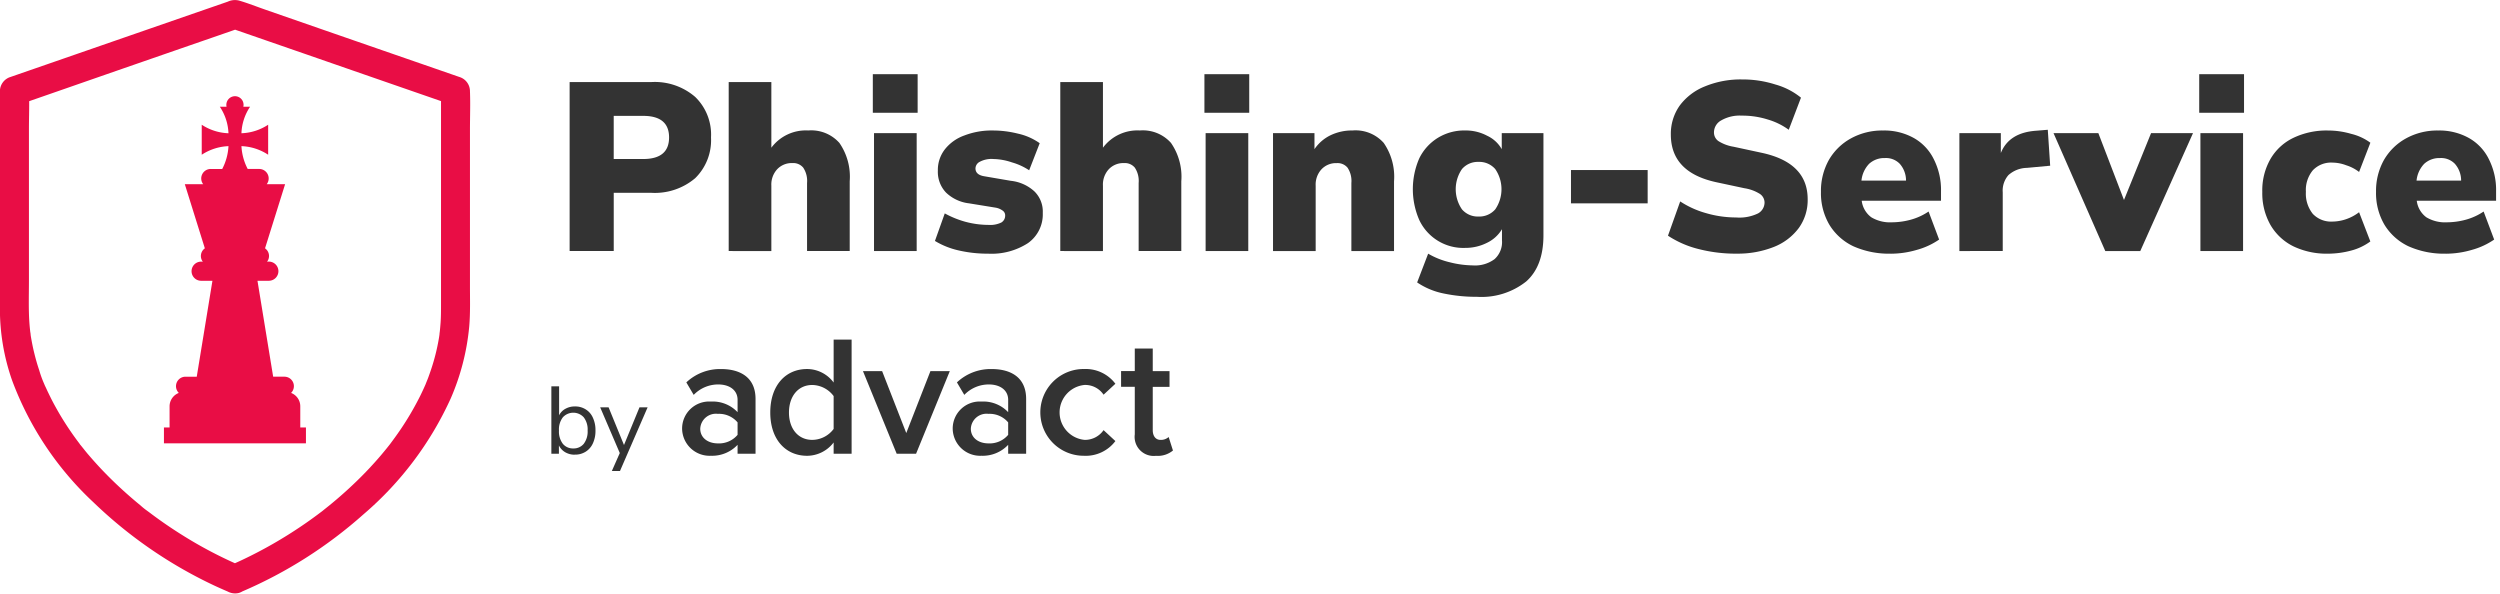
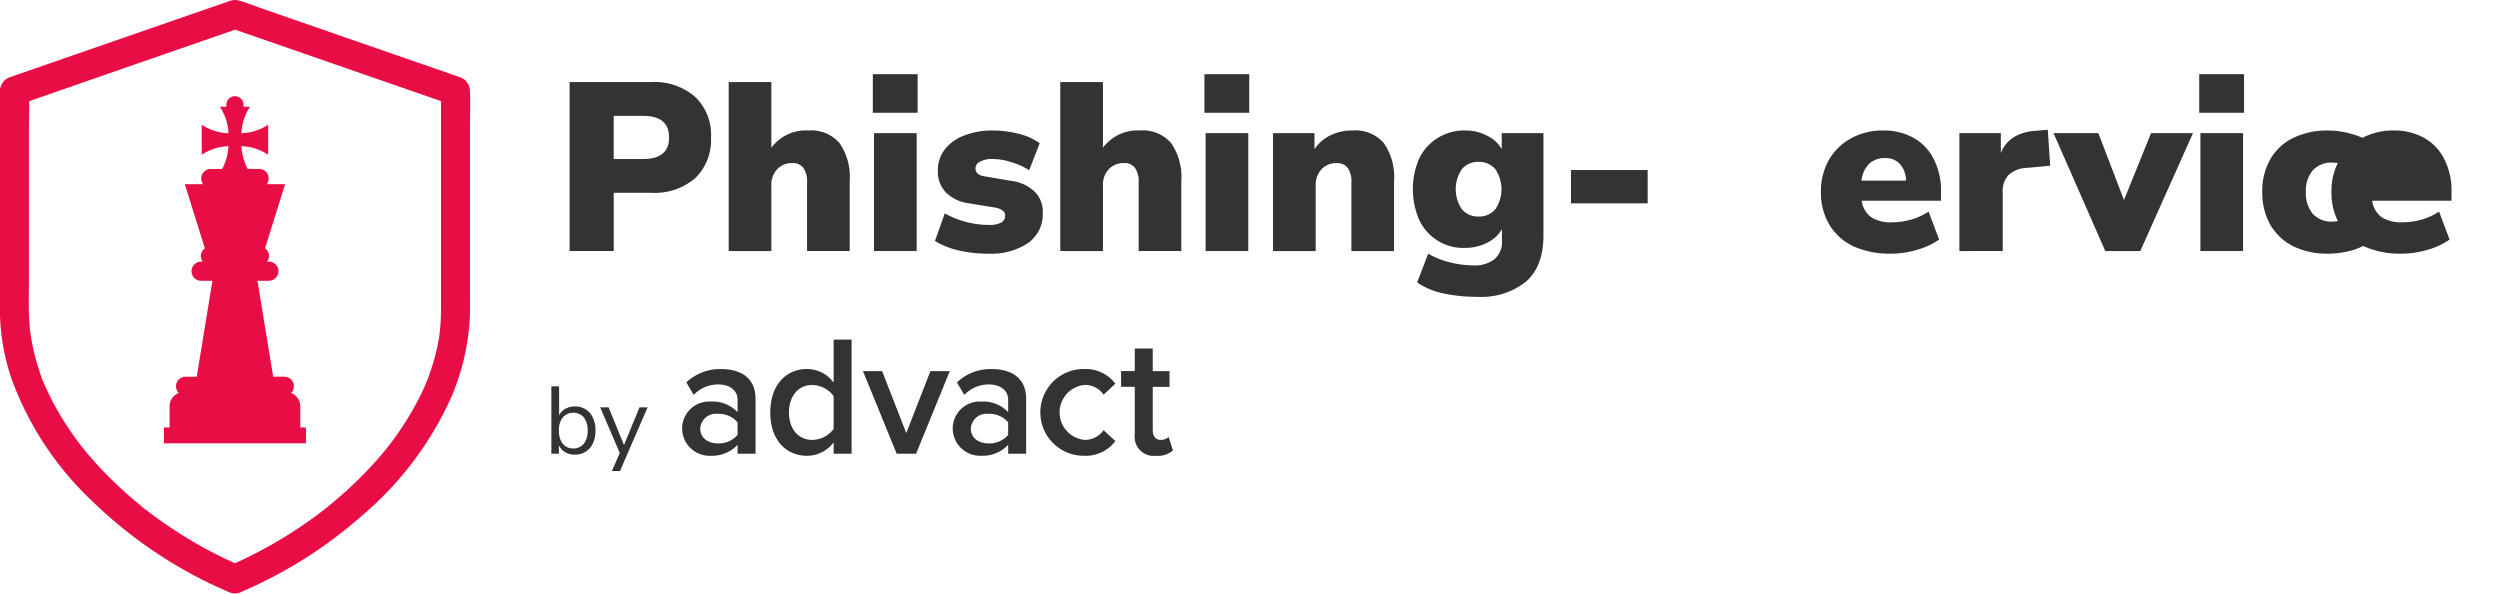
<svg xmlns="http://www.w3.org/2000/svg" id="logo" width="320" height="76" viewBox="0 0 320 76">
  <defs>
    <clipPath id="clip-path">
      <rect id="Rechteck_188" data-name="Rechteck 188" width="320" height="76" transform="translate(0)" fill="none" />
    </clipPath>
  </defs>
  <g id="Gruppe_258" data-name="Gruppe 258" transform="translate(0)" clip-path="url(#clip-path)">
    <path id="Pfad_1" data-name="Pfad 1" d="M1184.162,643.615a3.1,3.1,0,0,0-2.519-1.095,2.011,2.011,0,0,0-2.26,1.9c0,1.158.966,1.881,2.26,1.881a3.092,3.092,0,0,0,2.519-1.095v-1.6Zm0,2.869a4.47,4.47,0,0,1-3.418,1.4,3.516,3.516,0,0,1-3.682-3.5,3.46,3.46,0,0,1,3.682-3.437,4.369,4.369,0,0,1,3.418,1.359v-1.578c0-1.224-1.007-1.971-2.479-1.971a4.339,4.339,0,0,0-3.137,1.336l-.944-1.6a6.29,6.29,0,0,1,4.452-1.707c2.345,0,4.407.988,4.407,3.83v7.008h-2.3Z" transform="translate(-1089.752 -589.547)" fill="#333" />
    <path id="Pfad_2" data-name="Pfad 2" d="M1337.343,593.227a3.482,3.482,0,0,0-2.738-1.421c-1.821,0-2.98,1.466-2.98,3.526s1.163,3.5,2.98,3.5a3.447,3.447,0,0,0,2.738-1.4Zm0,5.935a4.291,4.291,0,0,1-3.4,1.707c-2.72,0-4.711-2.06-4.711-5.542s1.973-5.564,4.711-5.564a4.243,4.243,0,0,1,3.4,1.73V586h2.3v14.605h-2.3Z" transform="translate(-1230.637 -542.528)" fill="#333" />
    <path id="Pfad_3" data-name="Pfad 3" d="M1489.068,640.34h2.457l3.092,7.928,3.092-7.928h2.479l-4.318,10.578h-2.479l-4.318-10.578Z" transform="translate(-1378.614 -592.837)" fill="#333" />
    <path id="Pfad_4" data-name="Pfad 4" d="M1651.058,643.615a3.1,3.1,0,0,0-2.519-1.095,2.011,2.011,0,0,0-2.26,1.9c0,1.158.966,1.881,2.26,1.881a3.092,3.092,0,0,0,2.519-1.095v-1.6Zm0,2.869a4.47,4.47,0,0,1-3.418,1.4,3.516,3.516,0,0,1-3.682-3.5,3.461,3.461,0,0,1,3.682-3.437,4.375,4.375,0,0,1,3.418,1.359v-1.578c0-1.224-1.007-1.971-2.479-1.971a4.339,4.339,0,0,0-3.136,1.336l-.944-1.6a6.289,6.289,0,0,1,4.452-1.707c2.345,0,4.407.988,4.407,3.83v7.008h-2.3Z" transform="translate(-1522.012 -589.547)" fill="#333" />
    <path id="Pfad_5" data-name="Pfad 5" d="M1801.612,636.785a4.744,4.744,0,0,1,4.054,1.882l-1.512,1.4a2.829,2.829,0,0,0-2.434-1.247,3.531,3.531,0,0,0,0,7.03,2.883,2.883,0,0,0,2.434-1.247l1.512,1.4a4.756,4.756,0,0,1-4.054,1.881,5.553,5.553,0,0,1,0-11.106" transform="translate(-1662.897 -589.546)" fill="#333" />
    <path id="Pfad_6" data-name="Pfad 6" d="M1936.247,612.374v-6.109h-1.754v-2.016h1.754v-2.887h2.3v2.891h2.148v2.016h-2.148v5.542c0,.724.349,1.247,1.007,1.247a1.484,1.484,0,0,0,1.029-.371l.55,1.73a3.042,3.042,0,0,1-2.17.679,2.443,2.443,0,0,1-2.72-2.717Z" transform="translate(-1790.995 -556.751)" fill="#333" />
    <path id="Pfad_7" data-name="Pfad 7" d="M1037.211,710.962l1.016-2.3-2.509-5.851h1.077l1.971,4.823,1.983-4.823h1.04l-3.537,8.152Z" transform="translate(-958.895 -650.672)" fill="#333" />
    <path id="Pfad_8" data-name="Pfad 8" d="M954.343,674.619a1.667,1.667,0,0,0,1.334-.588,2.58,2.58,0,0,0,.5-1.7,2.551,2.551,0,0,0-.5-1.7,1.809,1.809,0,0,0-2.668,0,2.551,2.551,0,0,0-.5,1.7,2.58,2.58,0,0,0,.5,1.7,1.667,1.667,0,0,0,1.334.588m.208.8a2.408,2.408,0,0,1-1.249-.318,2.046,2.046,0,0,1-.8-.869V675.3h-.967v-8.629h.991v3.709a1.908,1.908,0,0,1,.8-.832,2.434,2.434,0,0,1,1.224-.306,2.493,2.493,0,0,1,1.383.379,2.356,2.356,0,0,1,.918,1.065,3.745,3.745,0,0,1,.331,1.64,3.8,3.8,0,0,1-.331,1.64,2.444,2.444,0,0,1-.918,1.065,2.493,2.493,0,0,1-1.383.379" transform="translate(-880.961 -617.218)" fill="#333" />
    <path id="Pfad_9" data-name="Pfad 9" d="M31.034,75.7a57.318,57.318,0,0,0,15.5-9.864A42.76,42.76,0,0,0,57.7,51.009a30.016,30.016,0,0,0,2.373-9.224c.148-1.715.093-3.449.093-5.173V16.635c0-1.641.065-3.3,0-4.941v-.056A1.906,1.906,0,0,0,58.8,9.849q-4.81-1.669-9.629-3.337Q41.581,3.883,34,1.246C32.878.856,31.766.411,30.626.078a2.134,2.134,0,0,0-1.446.13c-.575.2-1.158.4-1.733.6Q20.176,3.327,12.915,5.844,7.229,7.818,1.552,9.784c-.065.019-.12.046-.185.065A1.915,1.915,0,0,0,0,11.638V28.825C0,32.441,0,36.056,0,39.672A27.6,27.6,0,0,0,1.571,48.72,40.731,40.731,0,0,0,11.96,64.285,57.5,57.5,0,0,0,27.234,74.853c.63.3,1.279.584,1.918.862a2.01,2.01,0,0,0,1.427.185,1.934,1.934,0,0,0,1.112-.853,1.88,1.88,0,0,0-.667-2.54,54.67,54.67,0,0,1-7.692-4.023q-1.96-1.224-3.809-2.6l-.445-.334c-.139-.111-.426-.269-.12-.093a8.829,8.829,0,0,1-.982-.779c-.593-.482-1.177-.983-1.752-1.493q-1.724-1.53-3.309-3.208c-.519-.556-1.029-1.122-1.529-1.706-.241-.278-.473-.565-.7-.853l-.343-.426a1.679,1.679,0,0,1-.167-.213c.083.195.139.185,0-.009a38.7,38.7,0,0,1-2.549-3.792c-.361-.621-.714-1.252-1.038-1.891-.158-.315-.315-.64-.473-.964-.074-.158-.148-.324-.222-.482-.056-.12-.361-.742-.13-.287a13.8,13.8,0,0,1-.741-1.984c-.241-.714-.445-1.428-.621-2.151-.176-.7-.315-1.418-.436-2.132-.028-.148-.037-.306-.065-.454.12.491,0-.019-.019-.167-.046-.4-.083-.788-.111-1.187-.121-1.771-.056-3.551-.056-5.33V16.514c0-1.595.074-3.217,0-4.811v-.056c-.454.593-.908,1.2-1.362,1.789,3.2-1.112,6.376-2.216,9.565-3.328q7.6-2.642,15.209-5.275c1.159-.4,2.317-.8,3.466-1.205h-.982q4.768,1.655,9.546,3.309,7.6,2.642,15.2,5.275c1.159.4,2.308.8,3.466,1.205-.454-.593-.908-1.2-1.362-1.789V38.921c0,.8,0,1.6-.056,2.4-.028.352-.056.7-.093,1.057-.009.065-.083.64-.037.343.037-.26,0-.037,0,.019l-.056.389a26.228,26.228,0,0,1-1.047,4.218c-.111.334-.232.667-.352,1-.065.167-.13.334-.195.491-.037.083-.065.167-.1.25-.019.056-.167.408-.056.148s-.12.269-.148.324c-.074.167-.148.324-.222.482-.158.343-.324.686-.5,1.02A37.873,37.873,0,0,1,51.331,54.9c-.436.64-.89,1.27-1.353,1.891-.056.074-.2.287.037-.046-.056.074-.111.148-.167.213-.1.13-.2.25-.3.38-.25.306-.491.6-.751.909q-1.515,1.78-3.188,3.393-1.654,1.6-3.448,3.059c-.287.232-.584.464-.871.7-.167.13.093-.065.1-.074-.065.056-.148.111-.222.167l-.556.417c-.612.454-1.233.9-1.863,1.326a56.58,56.58,0,0,1-7.665,4.4c-.63.3-1.279.584-1.919.862a1.863,1.863,0,0,0-.667,2.54,1.907,1.907,0,0,0,2.53.658" transform="translate(-0.011 0)" fill="#e90d45" />
    <path id="Pfad_10" data-name="Pfad 10" d="M292.088,166a1.1,1.1,0,0,1,1.075,1.349h.863a6.5,6.5,0,0,0-1.105,3.392,6.618,6.618,0,0,0,3.419-1.092v3.842a6.648,6.648,0,0,0-3.419-1.1,7.083,7.083,0,0,0,.8,2.921h1.464a1.214,1.214,0,0,1,.971,1.953h2.353l-2.569,8.205a1.2,1.2,0,0,1,.255,1.722,1.227,1.227,0,1,1,.22,2.432h-1.442l2.008,12.278h1.433a1.213,1.213,0,0,1,.859,2.077,1.835,1.835,0,0,1,1.179,1.709V208.4h.725v2.034H283V208.4h.721v-2.711a1.839,1.839,0,0,1,1.183-1.709,1.214,1.214,0,0,1,.859-2.077H287.2l2.008-12.278h-1.446a1.226,1.226,0,1,1,.22-2.432,1.205,1.205,0,0,1,.255-1.722l-2.564-8.205h2.353a1.213,1.213,0,0,1,.971-1.953h1.464a7.083,7.083,0,0,0,.8-2.921,6.69,6.69,0,0,0-3.423,1.1v-3.842a6.631,6.631,0,0,0,3.423,1.092,6.55,6.55,0,0,0-1.105-3.392h.859A1.107,1.107,0,0,1,292.088,166" transform="translate(-262.016 -153.685)" fill="#e90d45" />
-     <path id="Pfad_11" data-name="Pfad 11" d="M4108.04,228.693a2.868,2.868,0,0,0-2.024.736,3.636,3.636,0,0,0-.981,2.147h5.705a3.226,3.226,0,0,0-.8-2.147,2.449,2.449,0,0,0-1.9-.736m.736,12.239a11.157,11.157,0,0,1-4.785-.951,7.2,7.2,0,0,1-3.068-2.761,7.981,7.981,0,0,1-1.073-4.2,8.1,8.1,0,0,1,1.012-4.08,7.318,7.318,0,0,1,2.822-2.761,8.276,8.276,0,0,1,4.11-1.012,7.755,7.755,0,0,1,3.926.951,6.277,6.277,0,0,1,2.576,2.73,8.7,8.7,0,0,1,.92,4.11v1.2h-10.153a3.1,3.1,0,0,0,1.227,2.116,4.658,4.658,0,0,0,2.638.644,9.348,9.348,0,0,0,2.423-.337,7.712,7.712,0,0,0,2.27-1.043l1.35,3.589a9.437,9.437,0,0,1-2.853,1.319,11.923,11.923,0,0,1-3.343.491" transform="translate(-3795.717 -208.462)" fill="#333" />
+     <path id="Pfad_11" data-name="Pfad 11" d="M4108.04,228.693a2.868,2.868,0,0,0-2.024.736,3.636,3.636,0,0,0-.981,2.147a3.226,3.226,0,0,0-.8-2.147,2.449,2.449,0,0,0-1.9-.736m.736,12.239a11.157,11.157,0,0,1-4.785-.951,7.2,7.2,0,0,1-3.068-2.761,7.981,7.981,0,0,1-1.073-4.2,8.1,8.1,0,0,1,1.012-4.08,7.318,7.318,0,0,1,2.822-2.761,8.276,8.276,0,0,1,4.11-1.012,7.755,7.755,0,0,1,3.926.951,6.277,6.277,0,0,1,2.576,2.73,8.7,8.7,0,0,1,.92,4.11v1.2h-10.153a3.1,3.1,0,0,0,1.227,2.116,4.658,4.658,0,0,0,2.638.644,9.348,9.348,0,0,0,2.423-.337,7.712,7.712,0,0,0,2.27-1.043l1.35,3.589a9.437,9.437,0,0,1-2.853,1.319,11.923,11.923,0,0,1-3.343.491" transform="translate(-3795.717 -208.462)" fill="#333" />
    <path id="Pfad_12" data-name="Pfad 12" d="M3912.017,240.932a9.827,9.827,0,0,1-4.448-.951,6.956,6.956,0,0,1-2.914-2.73,8.223,8.223,0,0,1-1.043-4.233,8.057,8.057,0,0,1,1.043-4.2,6.763,6.763,0,0,1,2.914-2.7,9.827,9.827,0,0,1,4.448-.951,10.576,10.576,0,0,1,2.975.429,6.827,6.827,0,0,1,2.454,1.135L3916,230.472a5.3,5.3,0,0,0-1.656-.859,5.082,5.082,0,0,0-1.748-.337,3.221,3.221,0,0,0-2.515.982,3.967,3.967,0,0,0-.889,2.761,4.134,4.134,0,0,0,.889,2.822,3.221,3.221,0,0,0,2.515.982,5.533,5.533,0,0,0,1.748-.307,5.825,5.825,0,0,0,1.656-.89l1.442,3.742a7.208,7.208,0,0,1-2.454,1.166,11.566,11.566,0,0,1-2.975.4" transform="translate(-3614.038 -208.462)" fill="#333" />
    <path id="Pfad_13" data-name="Pfad 13" d="M3794.92,135.546h5.46v15.091h-5.46Zm-.153-7.546h5.736v4.938h-5.736Z" transform="translate(-3513.267 -118.504)" fill="#333" />
    <path id="Pfad_14" data-name="Pfad 14" d="M3550.005,244.812l-6.625-15.091h5.736l3.282,8.558,3.466-8.558h5.368l-6.748,15.091Z" transform="translate(-3280.528 -212.679)" fill="#333" />
    <path id="Pfad_15" data-name="Pfad 15" d="M3380.939,239.452V224.36h5.306v2.546q1.043-2.607,4.509-2.853l1.5-.123.307,4.6-2.975.276a3.654,3.654,0,0,0-2.362.92,3,3,0,0,0-.736,2.208v7.515Z" transform="translate(-3130.138 -207.319)" fill="#333" />
    <path id="Pfad_16" data-name="Pfad 16" d="M3150.271,228.693a2.868,2.868,0,0,0-2.024.736,3.636,3.636,0,0,0-.981,2.147h5.705a3.227,3.227,0,0,0-.8-2.147,2.45,2.45,0,0,0-1.9-.736m.736,12.239a11.161,11.161,0,0,1-4.785-.951,7.2,7.2,0,0,1-3.067-2.761,7.979,7.979,0,0,1-1.073-4.2,8.106,8.106,0,0,1,1.012-4.08,7.319,7.319,0,0,1,2.822-2.761,8.275,8.275,0,0,1,4.11-1.012,7.752,7.752,0,0,1,3.926.951,6.277,6.277,0,0,1,2.577,2.73,8.7,8.7,0,0,1,.92,4.11v1.2H3147.3a3.1,3.1,0,0,0,1.227,2.116,4.659,4.659,0,0,0,2.638.644,9.342,9.342,0,0,0,2.423-.337,7.713,7.713,0,0,0,2.27-1.043l1.35,3.589a9.44,9.44,0,0,1-2.853,1.319,11.923,11.923,0,0,1-3.343.491" transform="translate(-2909 -208.462)" fill="#333" />
-     <path id="Pfad_17" data-name="Pfad 17" d="M2886.846,159.4a19.086,19.086,0,0,1-4.877-.613,12.584,12.584,0,0,1-3.834-1.687l1.564-4.386a11.748,11.748,0,0,0,3.313,1.5,13.689,13.689,0,0,0,3.834.552,5.486,5.486,0,0,0,2.822-.521,1.6,1.6,0,0,0,.828-1.35,1.343,1.343,0,0,0-.583-1.135,5.207,5.207,0,0,0-1.994-.736l-3.589-.767q-5.828-1.258-5.828-6.1a6.239,6.239,0,0,1,1.135-3.712,7.422,7.422,0,0,1,3.221-2.454,11.963,11.963,0,0,1,4.785-.89,13.686,13.686,0,0,1,4.233.644,9.017,9.017,0,0,1,3.282,1.687l-1.564,4.11a8.741,8.741,0,0,0-2.7-1.319,10.811,10.811,0,0,0-3.313-.491,4.747,4.747,0,0,0-2.638.613,1.754,1.754,0,0,0-.92,1.534,1.338,1.338,0,0,0,.552,1.1,5.161,5.161,0,0,0,1.963.736l3.558.767q5.92,1.258,5.92,5.951a6.1,6.1,0,0,1-1.135,3.681,7.3,7.3,0,0,1-3.19,2.423,12.515,12.515,0,0,1-4.846.859" transform="translate(-2664.634 -126.931)" fill="#333" />
    <rect id="Rechteck_187" data-name="Rechteck 187" width="9.815" height="4.264" transform="translate(201.085 21.765)" fill="#333" />
    <path id="Pfad_18" data-name="Pfad 18" d="M2446.291,236.178a2.7,2.7,0,0,0,2.147-.92,4.56,4.56,0,0,0,0-5.153,2.7,2.7,0,0,0-2.147-.92,2.662,2.662,0,0,0-2.116.92,4.56,4.56,0,0,0,0,5.153,2.662,2.662,0,0,0,2.116.92m-.215,10.275a20.223,20.223,0,0,1-4.263-.429,9.333,9.333,0,0,1-3.374-1.411l1.411-3.681a9.981,9.981,0,0,0,2.761,1.1,12.471,12.471,0,0,0,2.944.4,4.172,4.172,0,0,0,2.792-.8,2.93,2.93,0,0,0,.951-2.423V237.8a4.483,4.483,0,0,1-1.932,1.748,6.089,6.089,0,0,1-2.76.644,6.226,6.226,0,0,1-5.889-3.558,9.864,9.864,0,0,1,0-7.914,6.36,6.36,0,0,1,2.362-2.607,6.458,6.458,0,0,1,3.528-.951,5.807,5.807,0,0,1,2.791.675,4.156,4.156,0,0,1,1.871,1.718V225.5h5.337V238.57q0,3.957-2.208,5.92a9.207,9.207,0,0,1-6.319,1.963" transform="translate(-2257.045 -208.462)" fill="#333" />
    <path id="Pfad_19" data-name="Pfad 19" d="M2196.649,240.6V225.5h5.306v2.055a5.231,5.231,0,0,1,2.055-1.779,6.353,6.353,0,0,1,2.822-.613,4.821,4.821,0,0,1,3.988,1.595,7.6,7.6,0,0,1,1.319,4.908V240.6h-5.46v-8.711a3.066,3.066,0,0,0-.491-1.963,1.651,1.651,0,0,0-1.38-.583,2.544,2.544,0,0,0-1.963.8,2.886,2.886,0,0,0-.736,2.086V240.6Z" transform="translate(-2033.703 -208.463)" fill="#333" />
    <path id="Pfad_20" data-name="Pfad 20" d="M2078.446,135.546h5.46v15.091h-5.46Zm-.153-7.546h5.736v4.938h-5.736Z" transform="translate(-1924.127 -118.504)" fill="#333" />
    <path id="Pfad_21" data-name="Pfad 21" d="M1829.612,163.271V141.647h5.46v8.4a5.5,5.5,0,0,1,4.724-2.208,4.821,4.821,0,0,1,3.987,1.595,7.6,7.6,0,0,1,1.319,4.908v8.926h-5.46V154.56a3.066,3.066,0,0,0-.491-1.963,1.651,1.651,0,0,0-1.38-.583,2.543,2.543,0,0,0-1.963.8,2.886,2.886,0,0,0-.736,2.086v8.374Z" transform="translate(-1693.895 -131.139)" fill="#333" />
    <path id="Pfad_22" data-name="Pfad 22" d="M1620.168,240.932a16.452,16.452,0,0,1-3.865-.429,10.164,10.164,0,0,1-2.975-1.2l1.258-3.527a12.032,12.032,0,0,0,2.638,1.074,11.564,11.564,0,0,0,2.975.4,3.21,3.21,0,0,0,1.626-.307,1.009,1.009,0,0,0,.491-.859.742.742,0,0,0-.337-.675,2.122,2.122,0,0,0-.89-.368l-3.4-.552a5.1,5.1,0,0,1-2.945-1.38,3.837,3.837,0,0,1-1.043-2.791,4.291,4.291,0,0,1,.889-2.73,5.53,5.53,0,0,1,2.485-1.779,9.686,9.686,0,0,1,3.65-.644,13.229,13.229,0,0,1,3.221.4,7.693,7.693,0,0,1,2.791,1.227l-1.35,3.466a7.907,7.907,0,0,0-2.208-1.012,7.729,7.729,0,0,0-2.362-.429,3.2,3.2,0,0,0-1.779.368.977.977,0,0,0-.522.828q0,.828,1.135,1.012l3.4.583a5.276,5.276,0,0,1,3.006,1.35,3.612,3.612,0,0,1,1.073,2.761,4.5,4.5,0,0,1-1.9,3.865,8.574,8.574,0,0,1-5.061,1.35" transform="translate(-1493.655 -208.462)" fill="#333" />
    <path id="Pfad_23" data-name="Pfad 23" d="M1506.288,135.546h5.46v15.091h-5.46Zm-.153-7.546h5.736v4.938h-5.736Z" transform="translate(-1394.414 -118.504)" fill="#333" />
    <path id="Pfad_24" data-name="Pfad 24" d="M1257.455,163.271V141.647h5.46v8.4a5.5,5.5,0,0,1,4.724-2.208,4.821,4.821,0,0,1,3.987,1.595,7.6,7.6,0,0,1,1.319,4.908v8.926h-5.46V154.56a3.066,3.066,0,0,0-.491-1.963,1.651,1.651,0,0,0-1.38-.583,2.543,2.543,0,0,0-1.963.8,2.886,2.886,0,0,0-.736,2.086v8.374Z" transform="translate(-1164.182 -131.139)" fill="#333" />
    <path id="Pfad_25" data-name="Pfad 25" d="M988.644,151.493h3.773q3.313,0,3.313-2.761t-3.313-2.761h-3.773ZM983,163.271V141.647h10.4a7.9,7.9,0,0,1,5.674,1.9,6.709,6.709,0,0,1,2.024,5.184,6.808,6.808,0,0,1-2.024,5.214,7.98,7.98,0,0,1-5.674,1.871h-4.754v7.454Z" transform="translate(-910.088 -131.139)" fill="#333" />
  </g>
</svg>